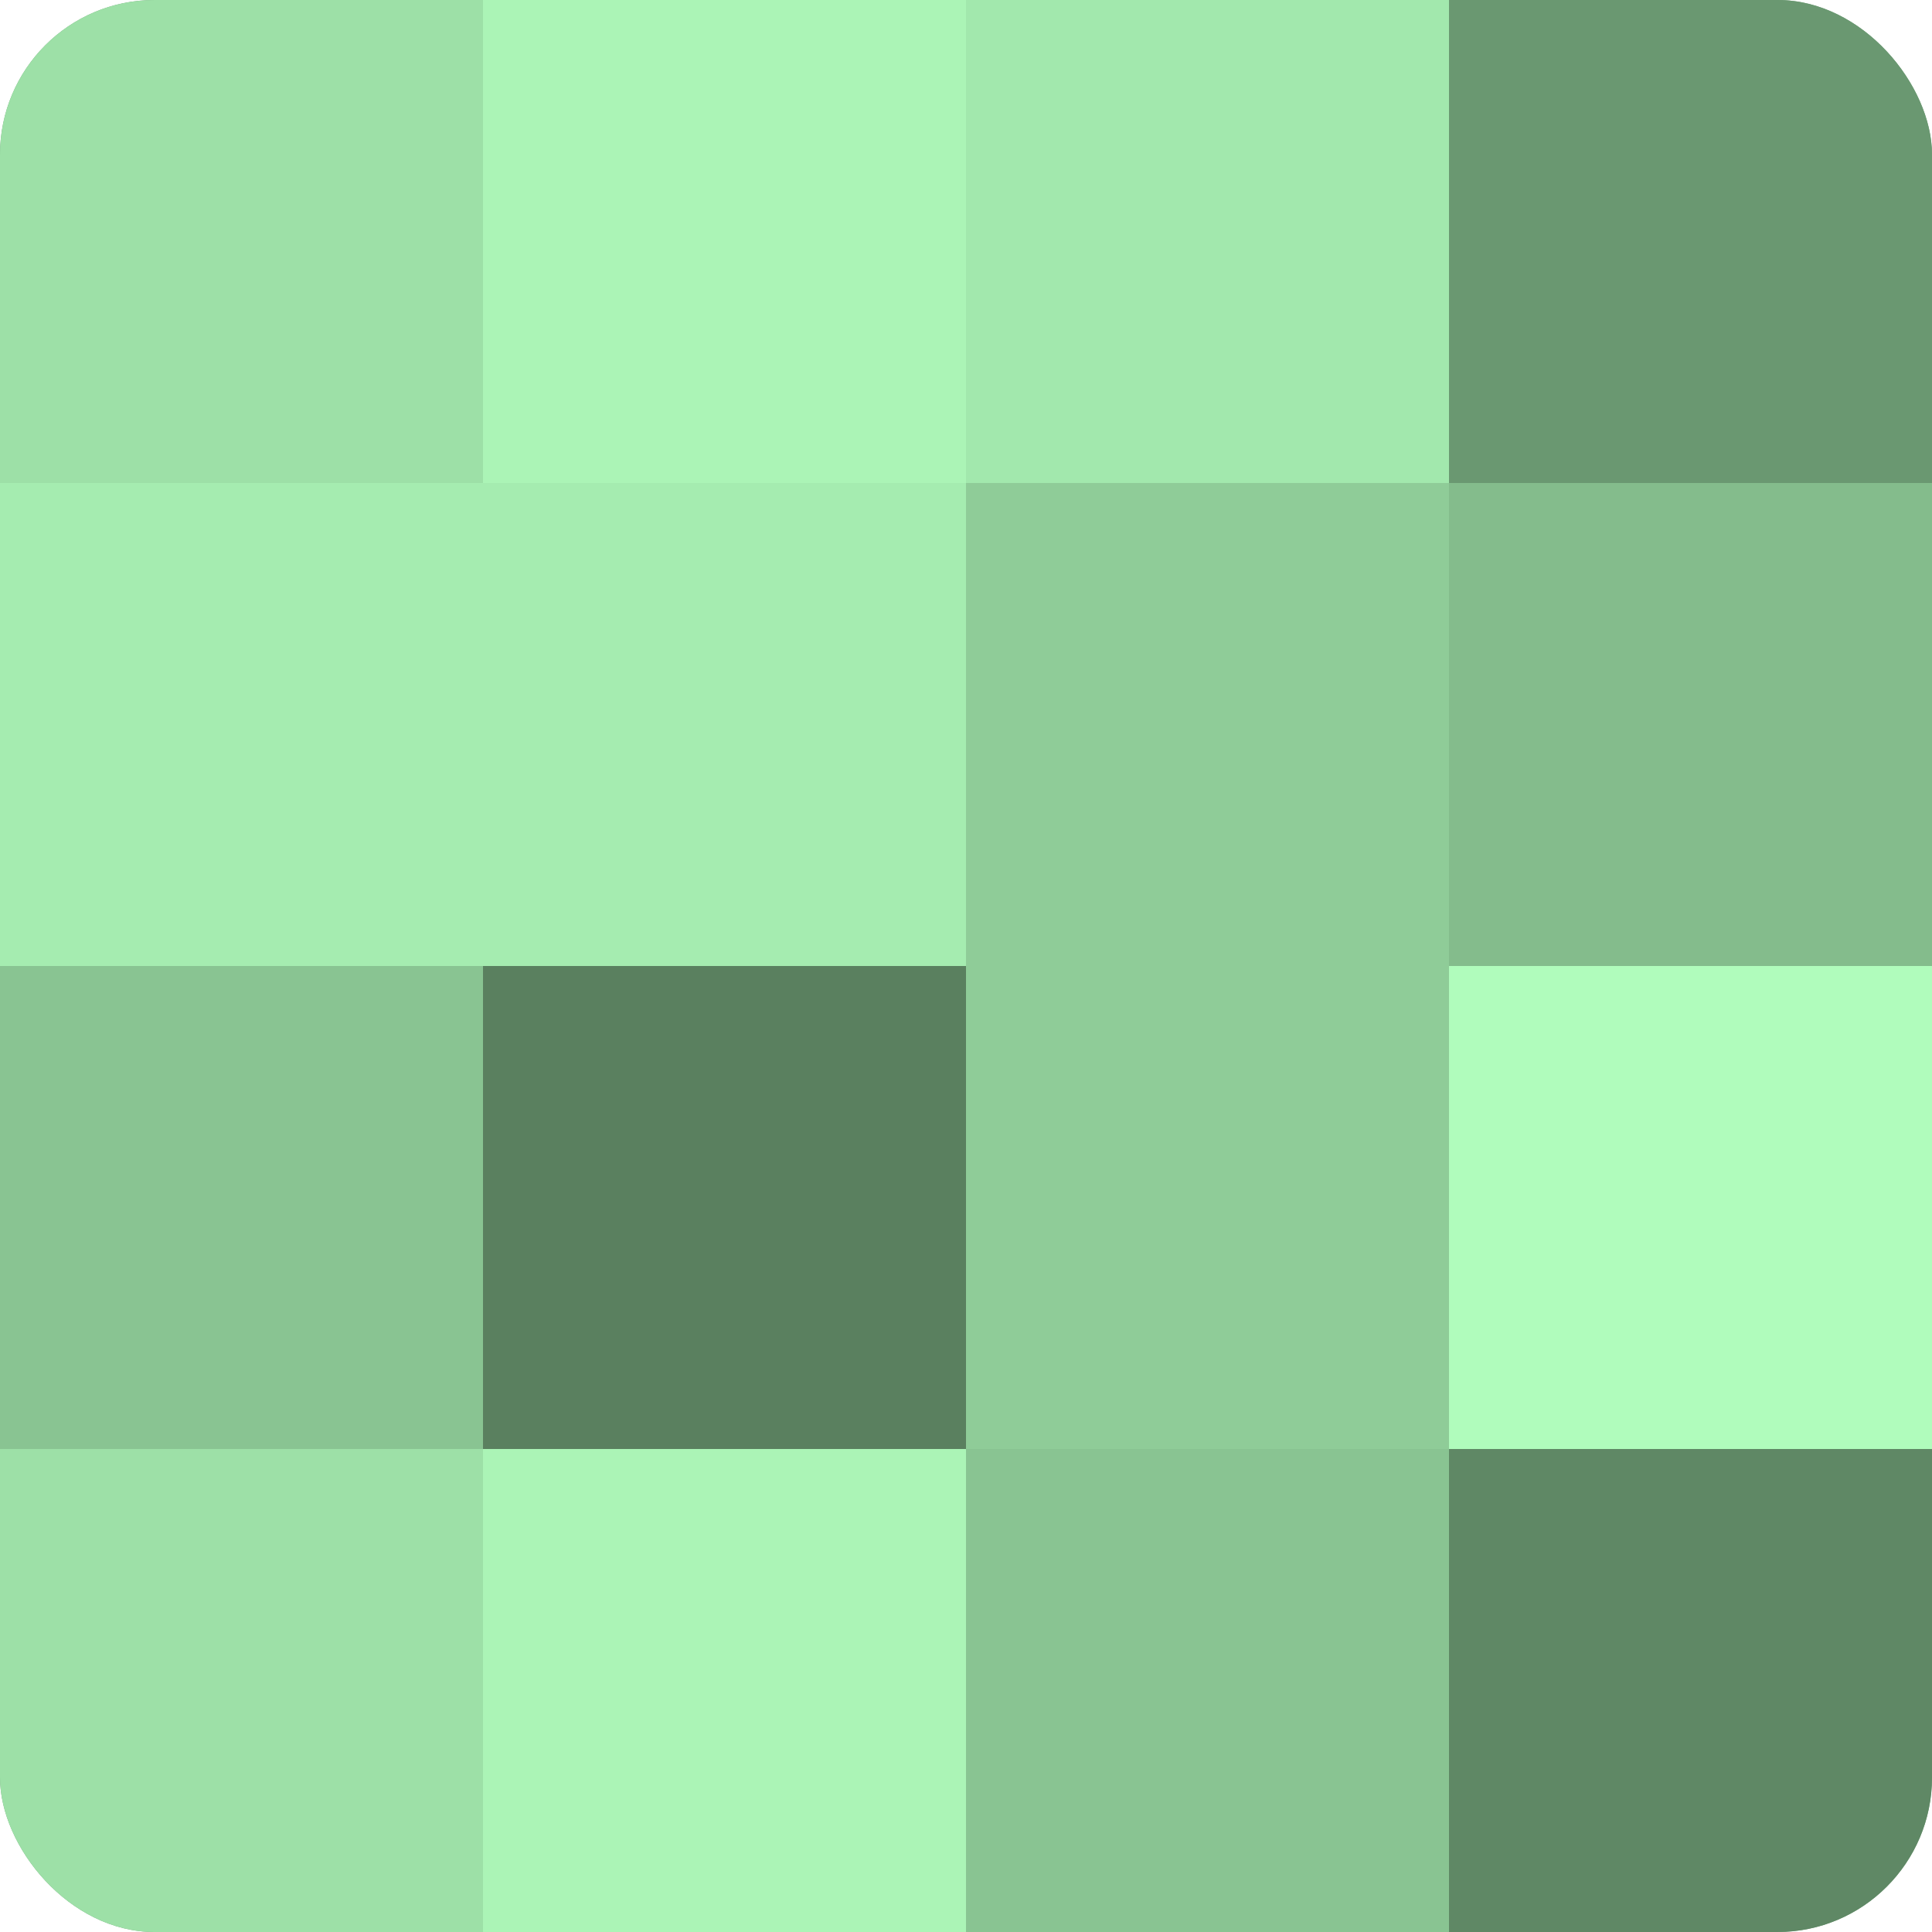
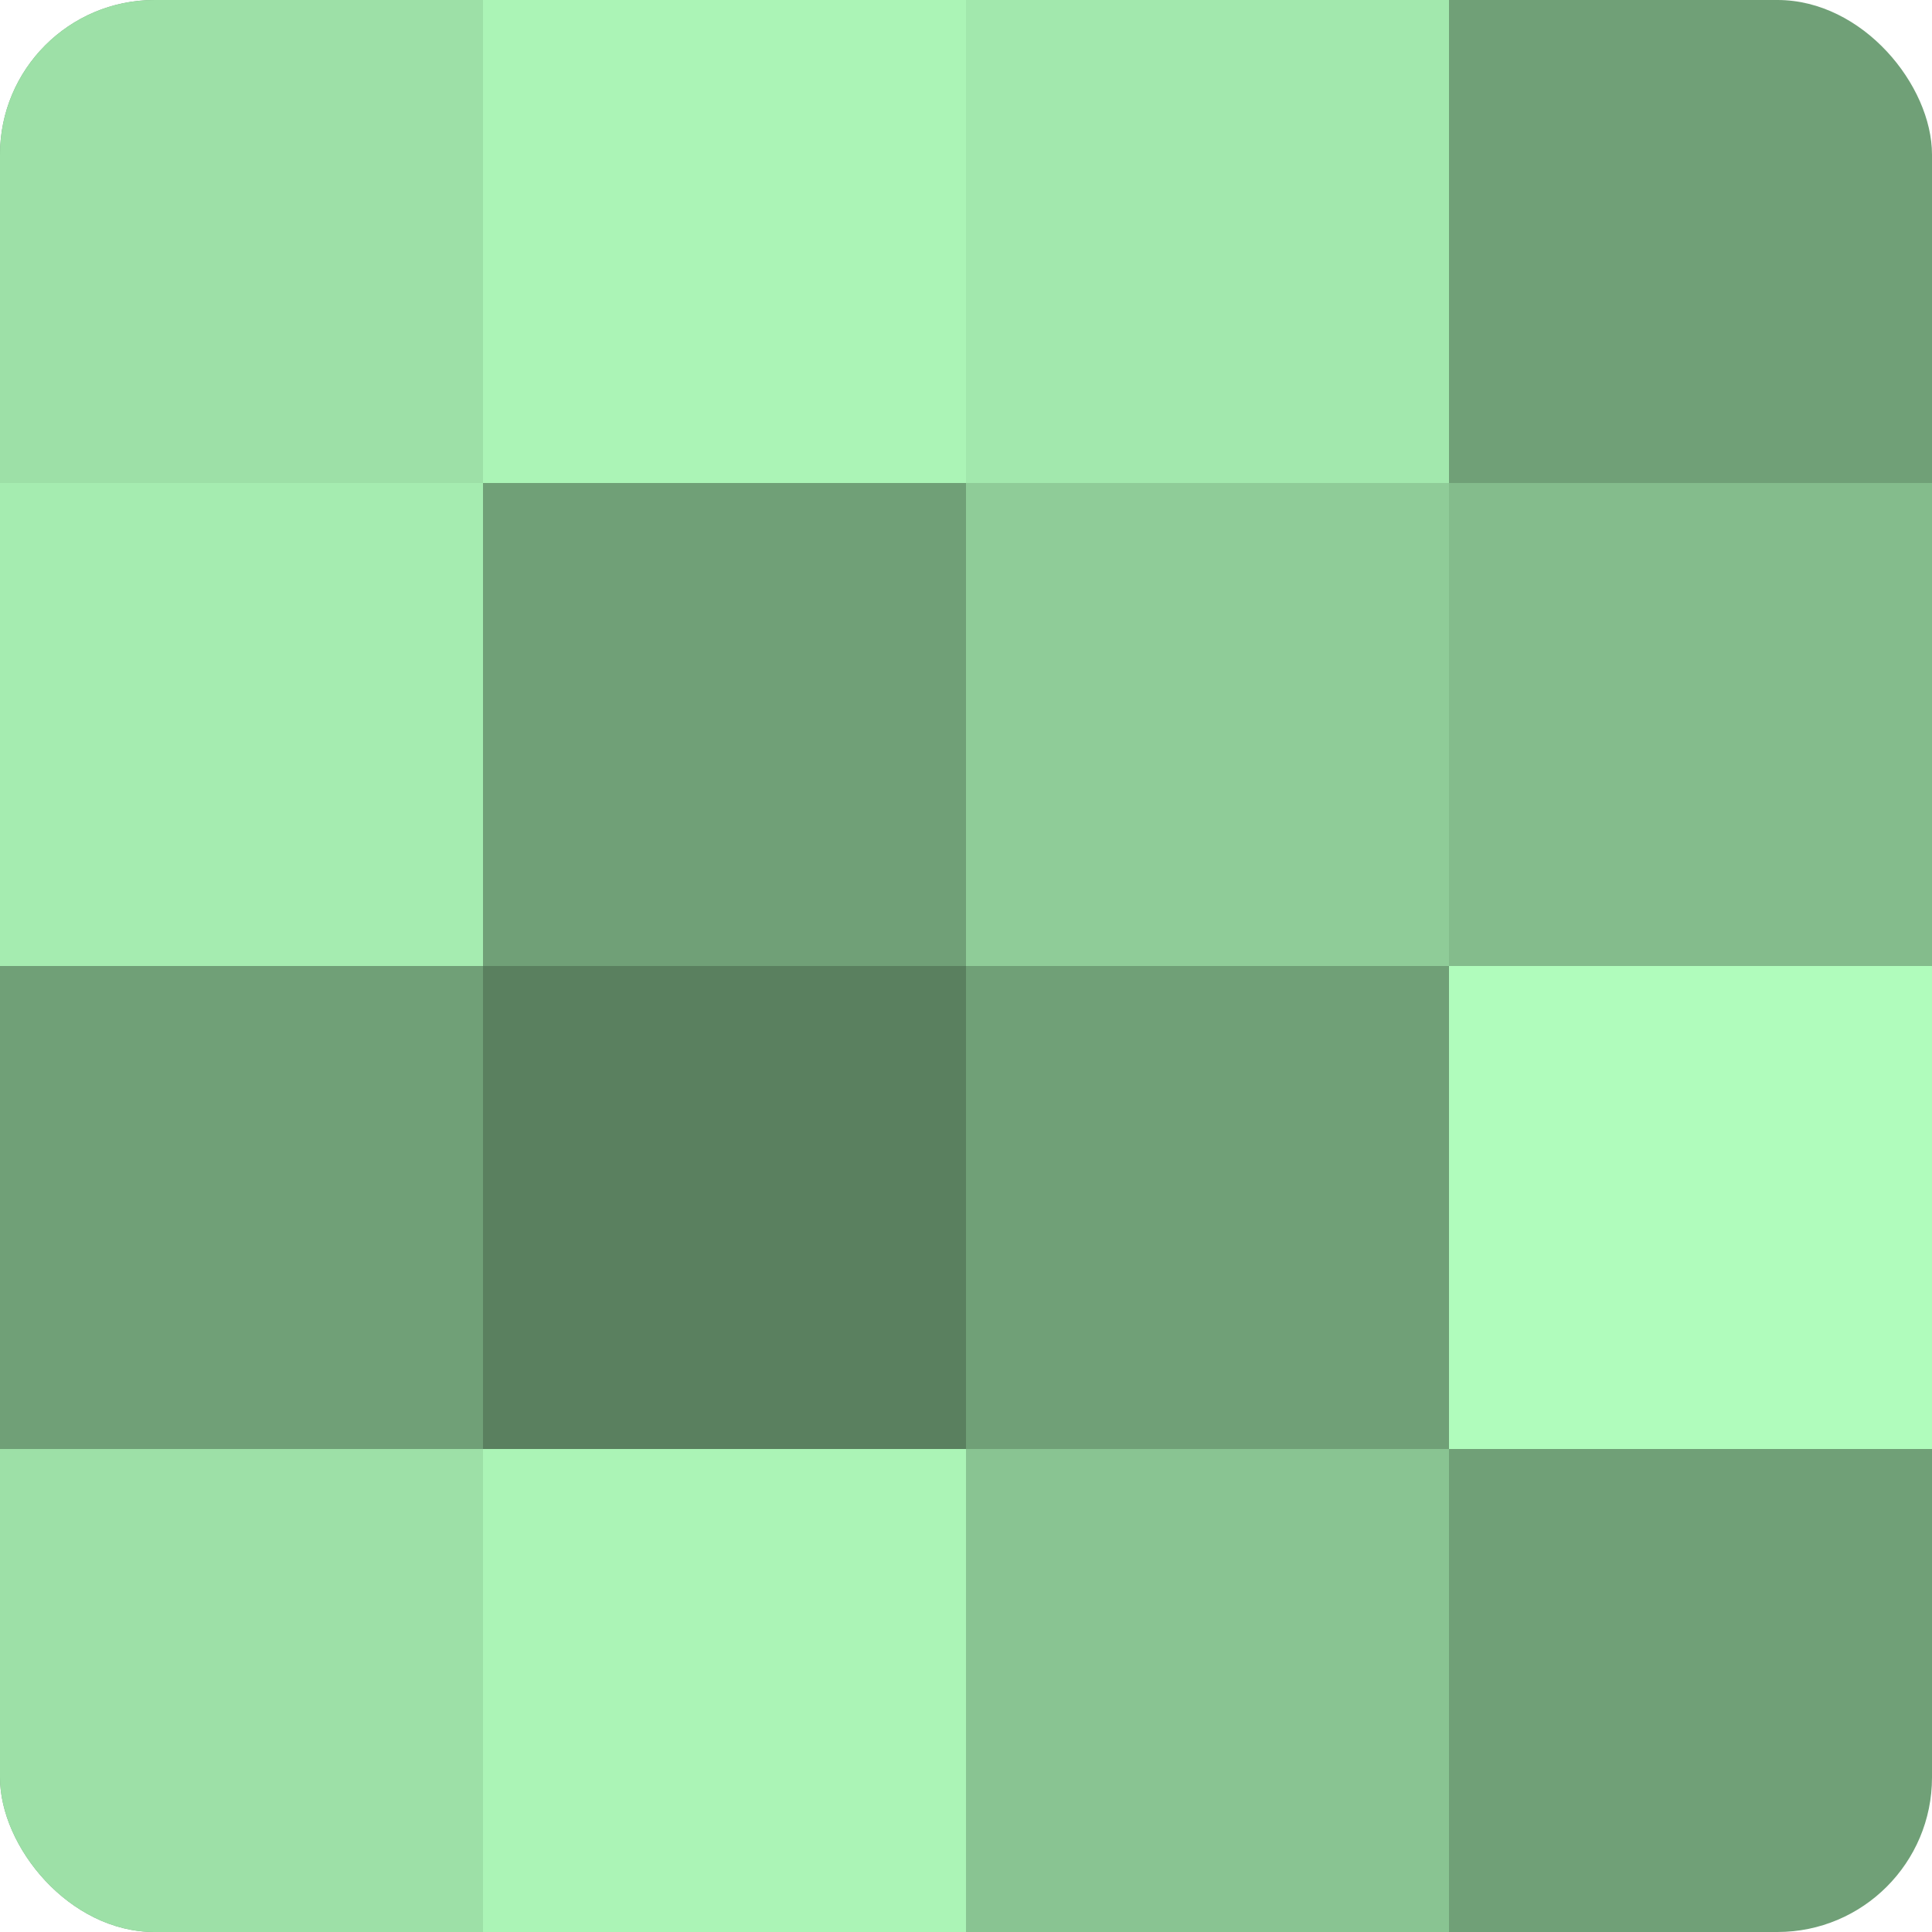
<svg xmlns="http://www.w3.org/2000/svg" width="60" height="60" viewBox="0 0 100 100" preserveAspectRatio="xMidYMid meet">
  <defs>
    <clipPath id="c" width="100" height="100">
      <rect width="100" height="100" rx="8" ry="8" />
    </clipPath>
  </defs>
  <g clip-path="url(#c)">
    <rect width="100" height="100" fill="#70a077" />
    <rect width="25" height="25" fill="#9de0a7" />
    <rect y="25" width="25" height="25" fill="#a5ecb0" />
-     <rect y="50" width="25" height="25" fill="#89c492" />
    <rect y="75" width="25" height="25" fill="#9de0a7" />
    <rect x="25" width="25" height="25" fill="#abf4b6" />
-     <rect x="25" y="25" width="25" height="25" fill="#a5ecb0" />
    <rect x="25" y="50" width="25" height="25" fill="#5a805f" />
    <rect x="25" y="75" width="25" height="25" fill="#abf4b6" />
    <rect x="50" width="25" height="25" fill="#a2e8ad" />
    <rect x="50" y="25" width="25" height="25" fill="#8fcc98" />
-     <rect x="50" y="50" width="25" height="25" fill="#8fcc98" />
    <rect x="50" y="75" width="25" height="25" fill="#89c492" />
-     <rect x="75" width="25" height="25" fill="#6a9871" />
    <rect x="75" y="25" width="25" height="25" fill="#84bc8c" />
    <rect x="75" y="50" width="25" height="25" fill="#b0fcbc" />
-     <rect x="75" y="75" width="25" height="25" fill="#5f8865" />
  </g>
</svg>